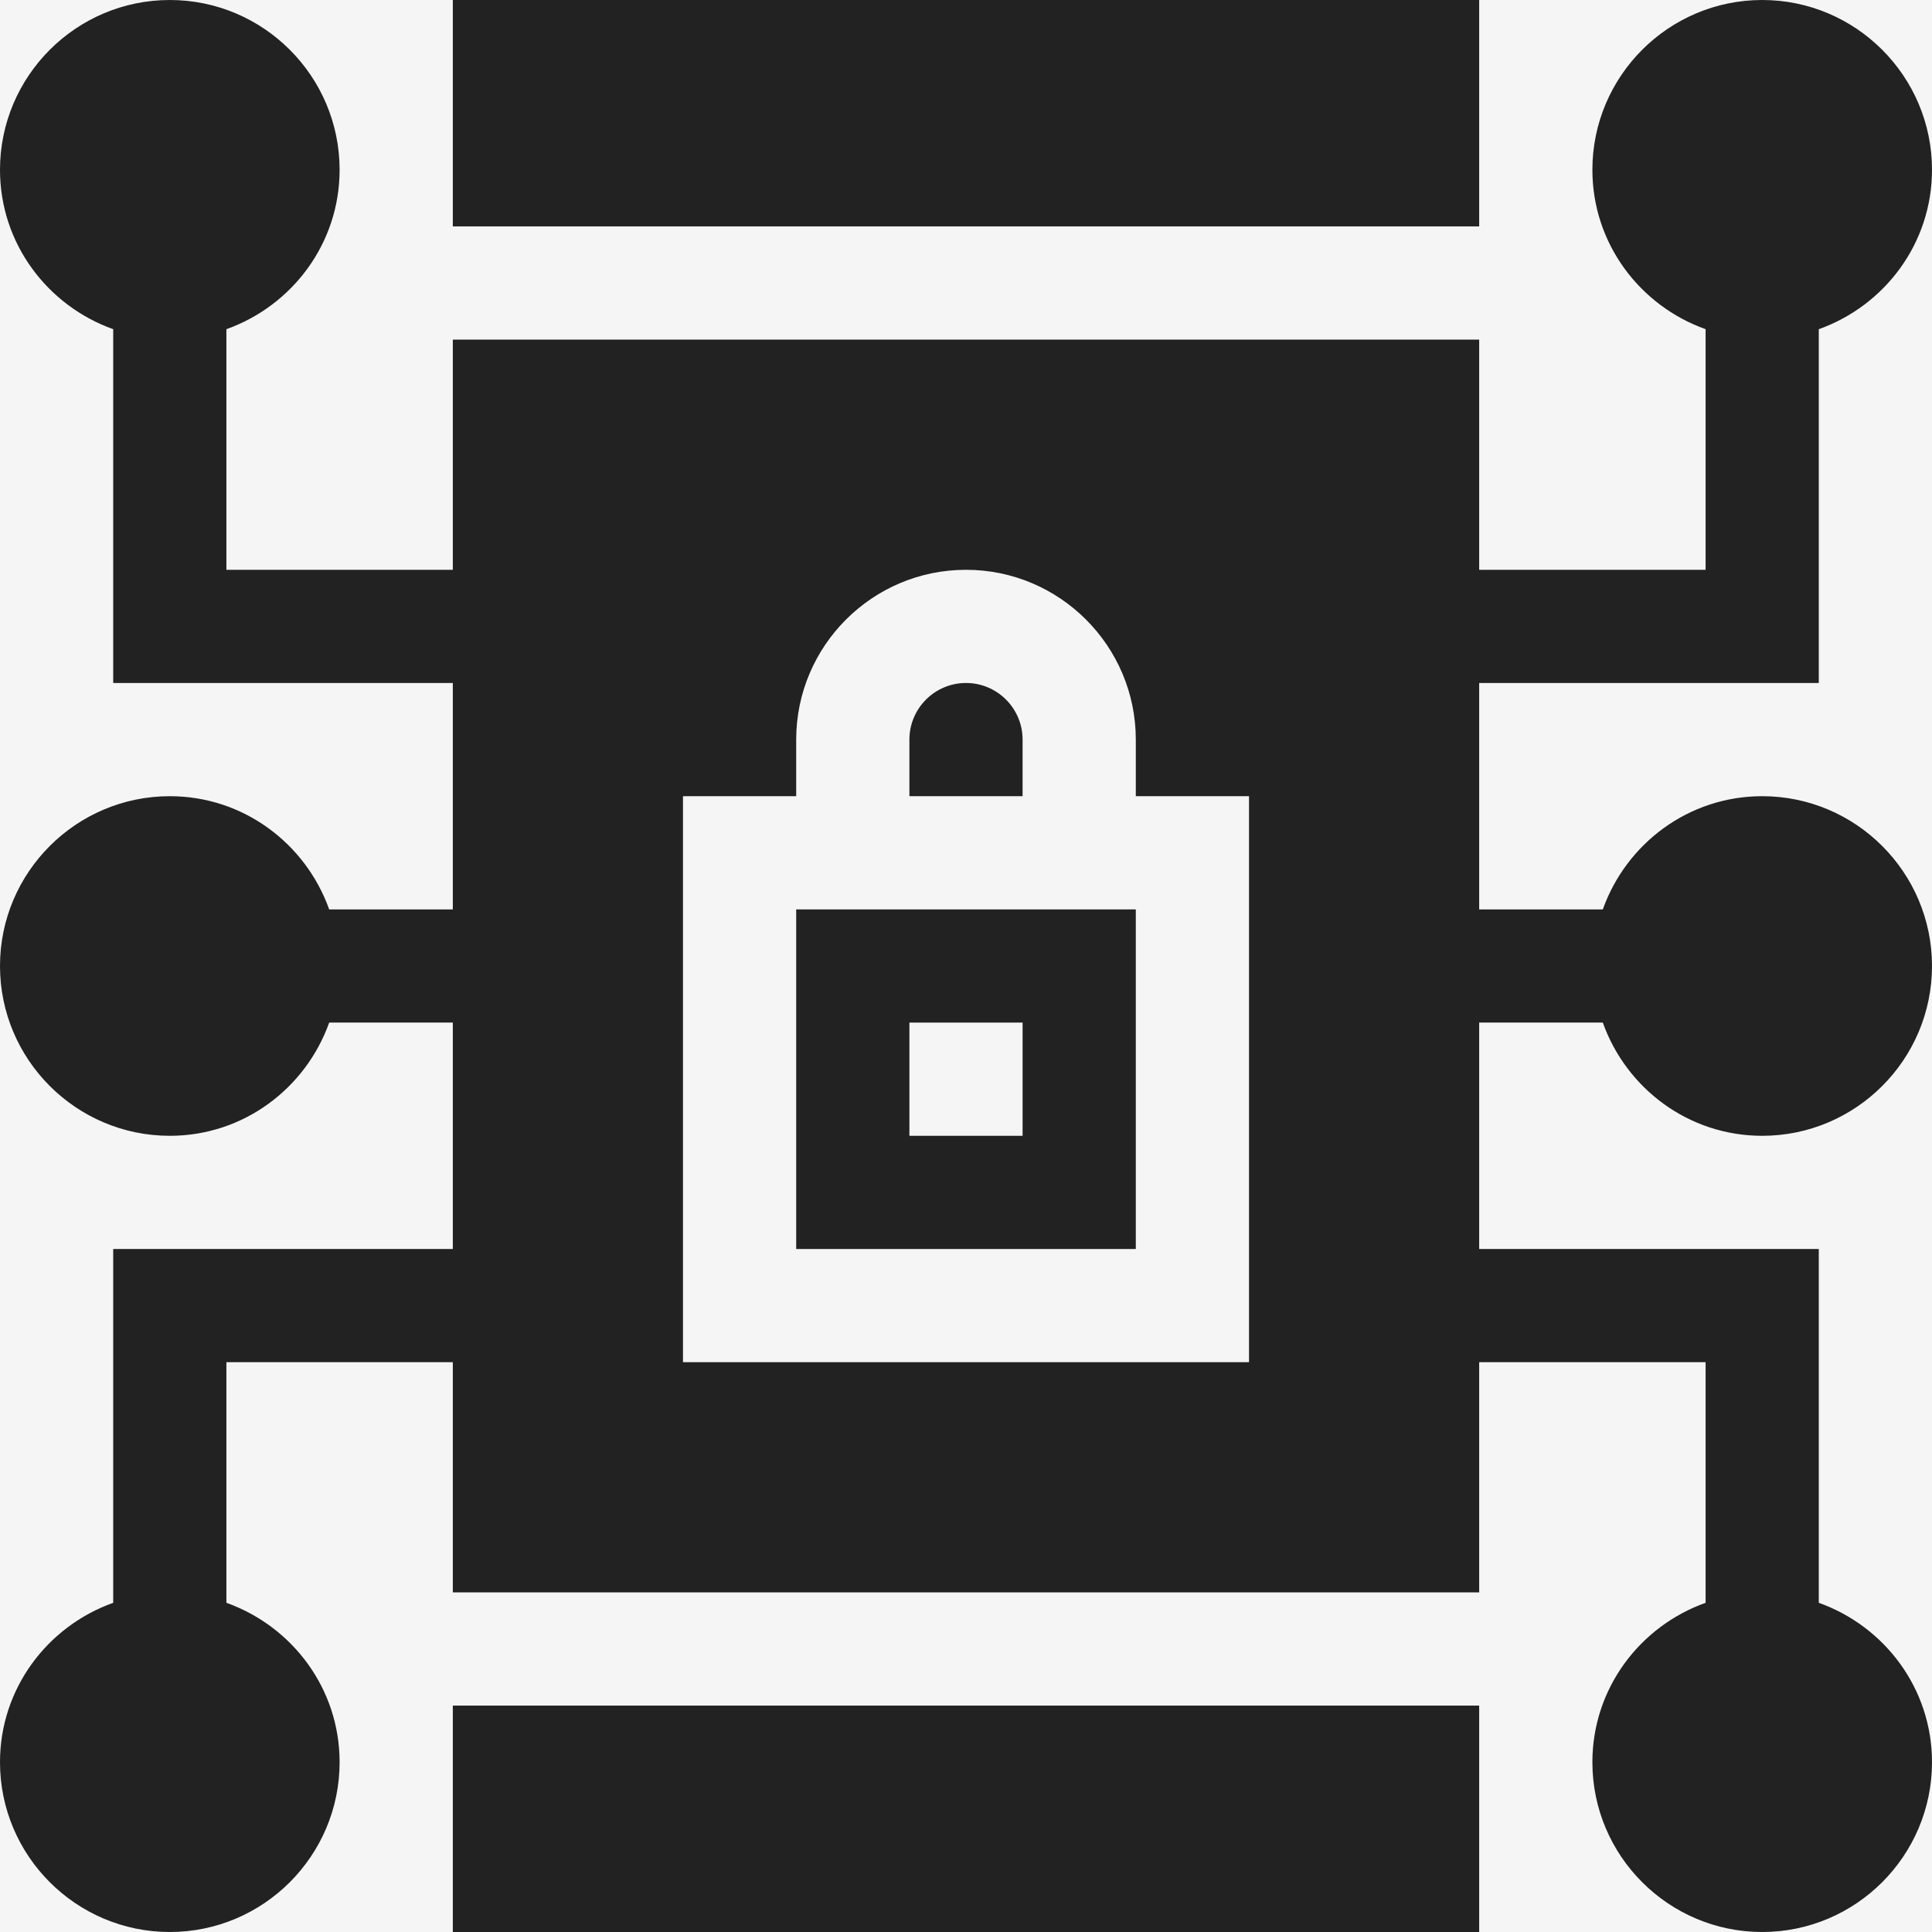
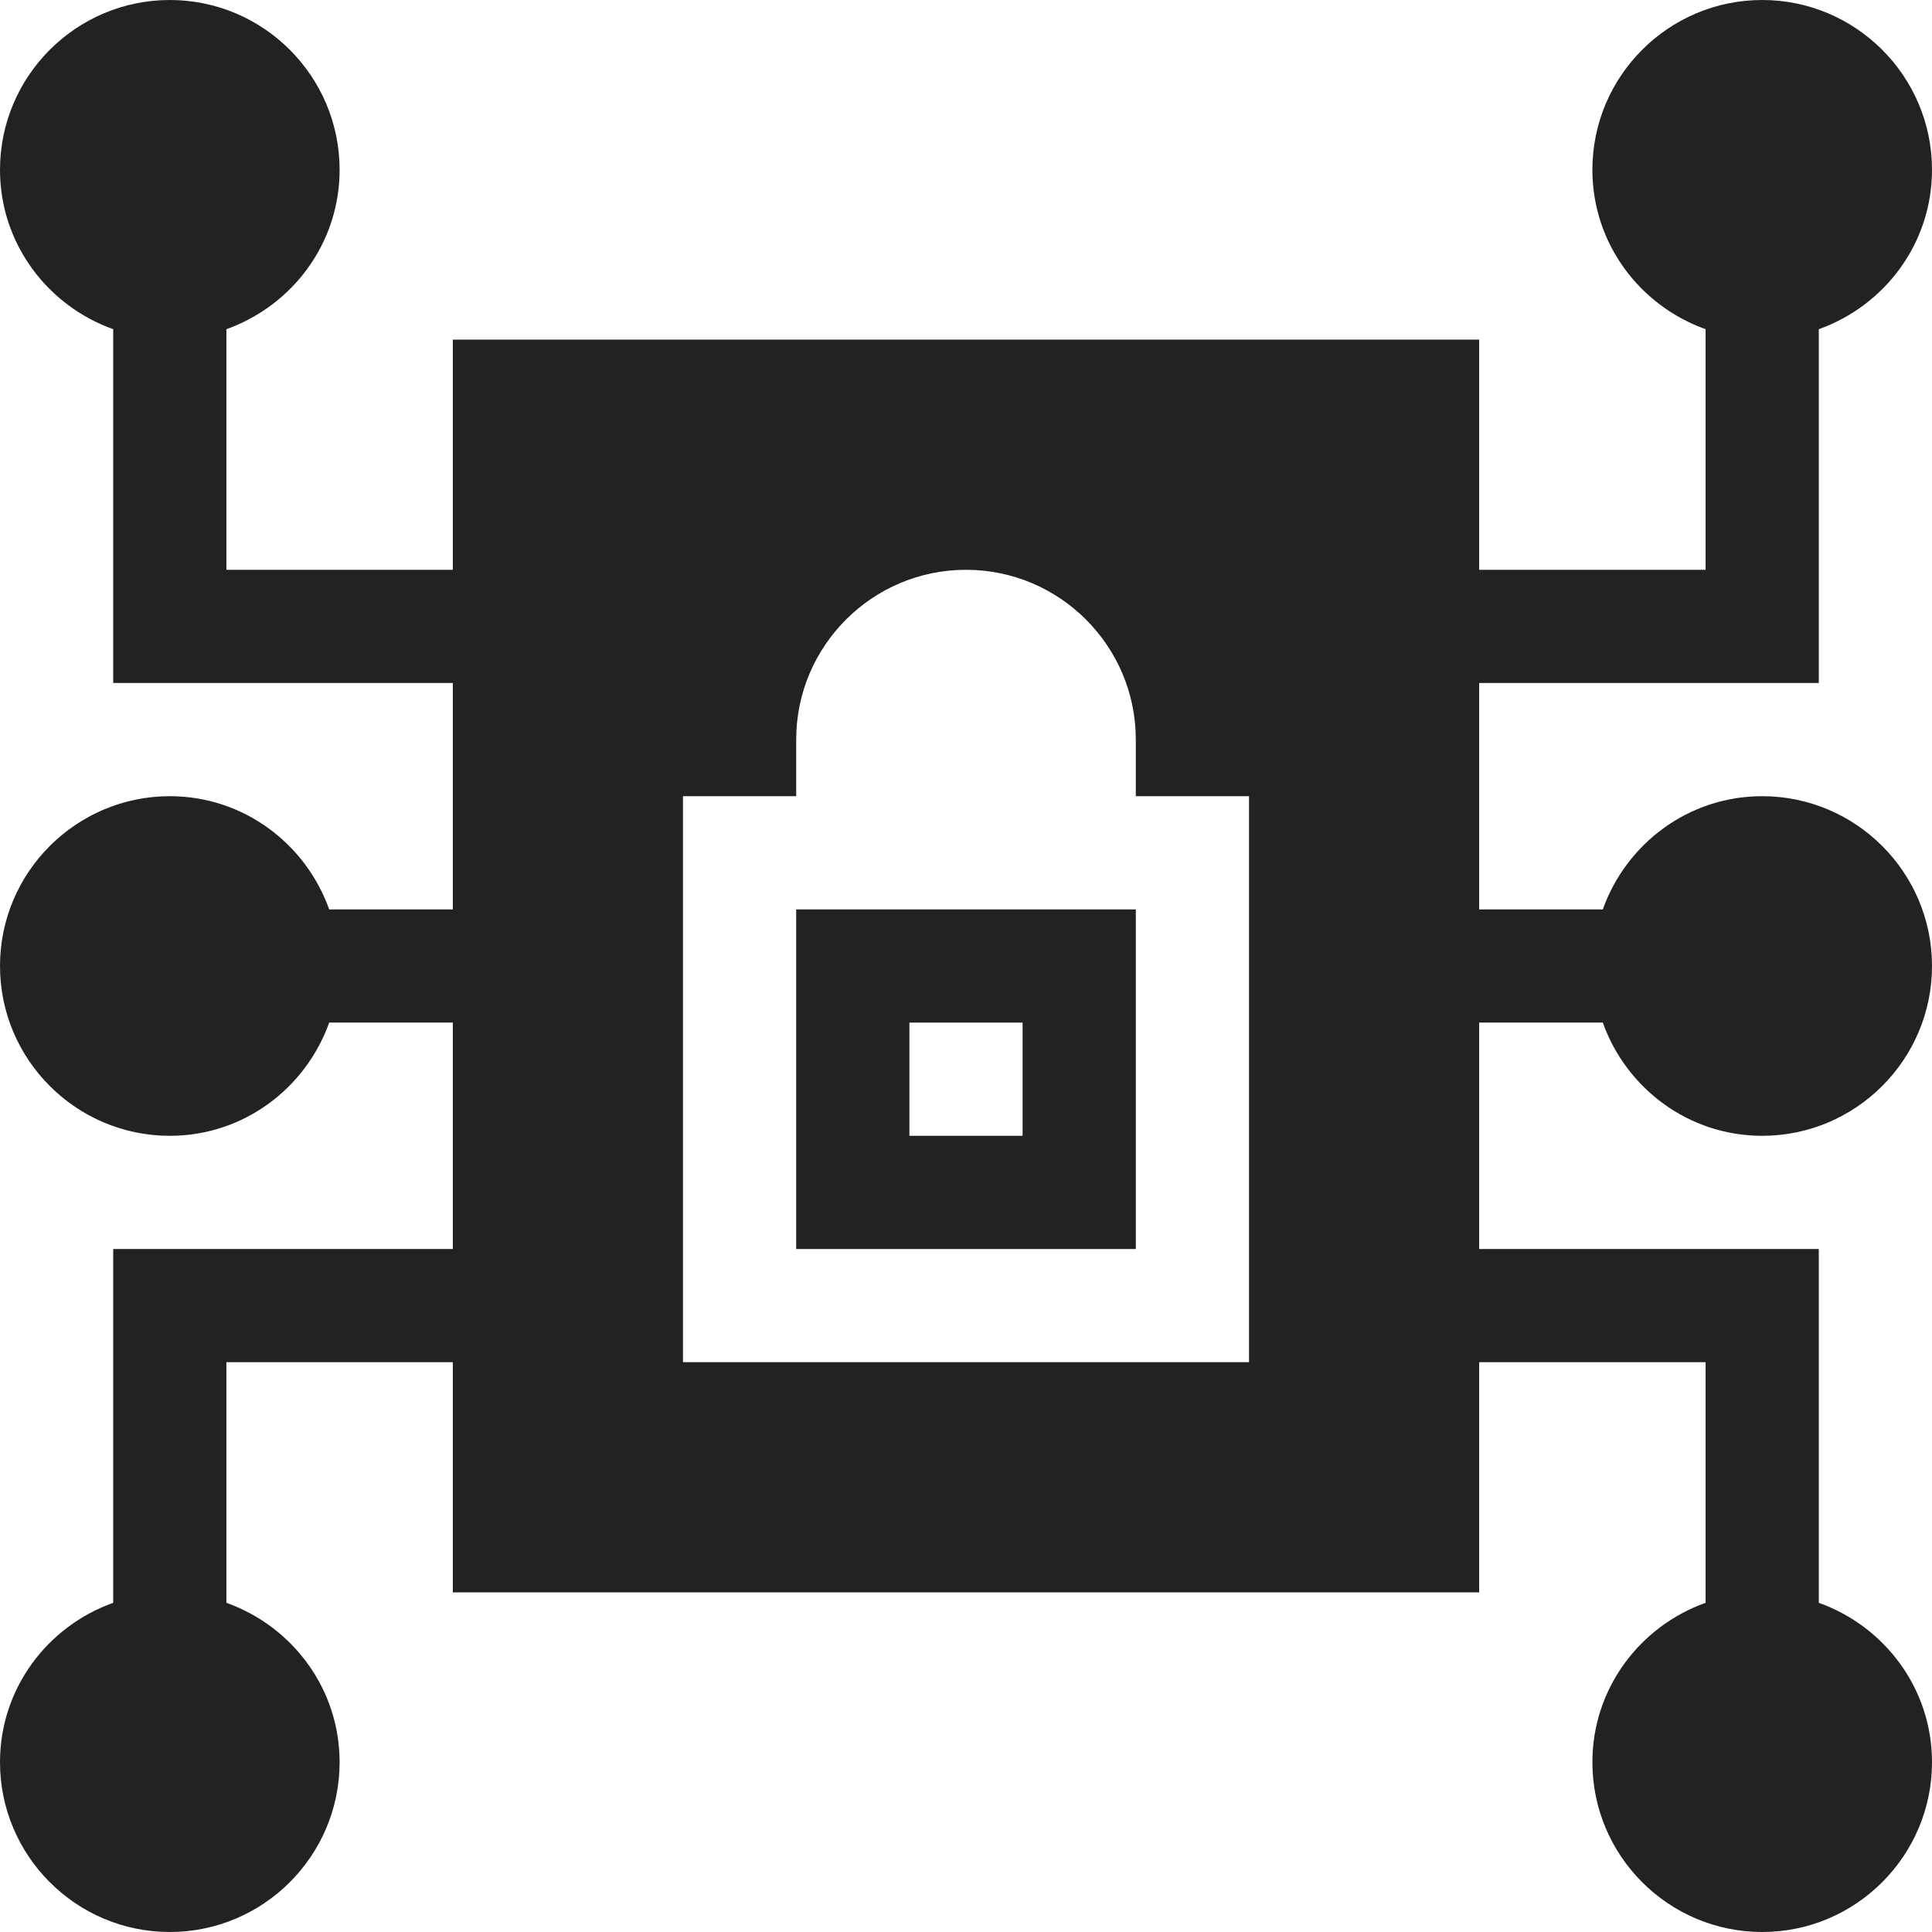
<svg xmlns="http://www.w3.org/2000/svg" width="82" height="82" viewBox="0 0 82 82" fill="none">
-   <rect width="82" height="82" fill="#F5F5F5" />
  <g id="Group 742">
    <g id="Group">
-       <path id="Vector" d="M19.219 0H62.781V9.609H19.219V0Z" fill="#222222" />
-       <path id="Vector_2" d="M43.402 31.391C43.402 30.065 42.325 28.988 41 28.988C39.675 28.988 38.598 30.065 38.598 31.391V33.793H43.402V31.391Z" fill="#222222" />
      <path id="Vector_3" d="M33.793 53.012H48.207V38.598H33.793V53.012ZM38.598 43.402H43.402V48.207H38.598V43.402Z" fill="#222222" />
-       <path id="Vector_4" d="M19.219 72.391H62.781V82H19.219V72.391Z" fill="#222222" />
      <path id="Vector_5" d="M62.781 28.988H77.195V13.972C79.986 12.976 82 10.335 82 7.207C82 3.233 78.767 0 74.793 0C70.819 0 67.586 3.233 67.586 7.207C67.586 10.335 69.6 12.976 72.391 13.972V24.184H62.781V14.414H19.219V24.184H9.609V13.972C12.4 12.976 14.414 10.335 14.414 7.207C14.414 3.233 11.181 0 7.207 0C3.233 0 0 3.233 0 7.207C0 10.335 2.014 12.976 4.805 13.972V28.988H19.219V38.598H13.972C12.976 35.807 10.335 33.793 7.207 33.793C3.233 33.793 0 37.026 0 41C0 44.974 3.233 48.207 7.207 48.207C10.335 48.207 12.976 46.193 13.972 43.402H19.219V53.012H4.805V68.028C2.014 69.023 0 71.665 0 74.793C0 78.767 3.233 82 7.207 82C11.181 82 14.414 78.767 14.414 74.793C14.414 71.665 12.4 69.023 9.609 68.028V57.816H19.219V67.586H62.781V57.816H72.391V68.028C69.6 69.023 67.586 71.665 67.586 74.793C67.586 78.767 70.819 82 74.793 82C78.767 82 82 78.767 82 74.793C82 71.665 79.986 69.023 77.195 68.028V53.012H62.781V43.402H68.028C69.023 46.193 71.665 48.207 74.793 48.207C78.767 48.207 82 44.974 82 41C82 37.026 78.767 33.793 74.793 33.793C71.665 33.793 69.023 35.807 68.028 38.598H62.781V28.988ZM53.012 57.816H28.988V33.793H33.793V31.391C33.793 27.416 37.026 24.184 41 24.184C44.974 24.184 48.207 27.416 48.207 31.391V33.793H53.012V57.816Z" fill="#222222" />
    </g>
  </g>
</svg>